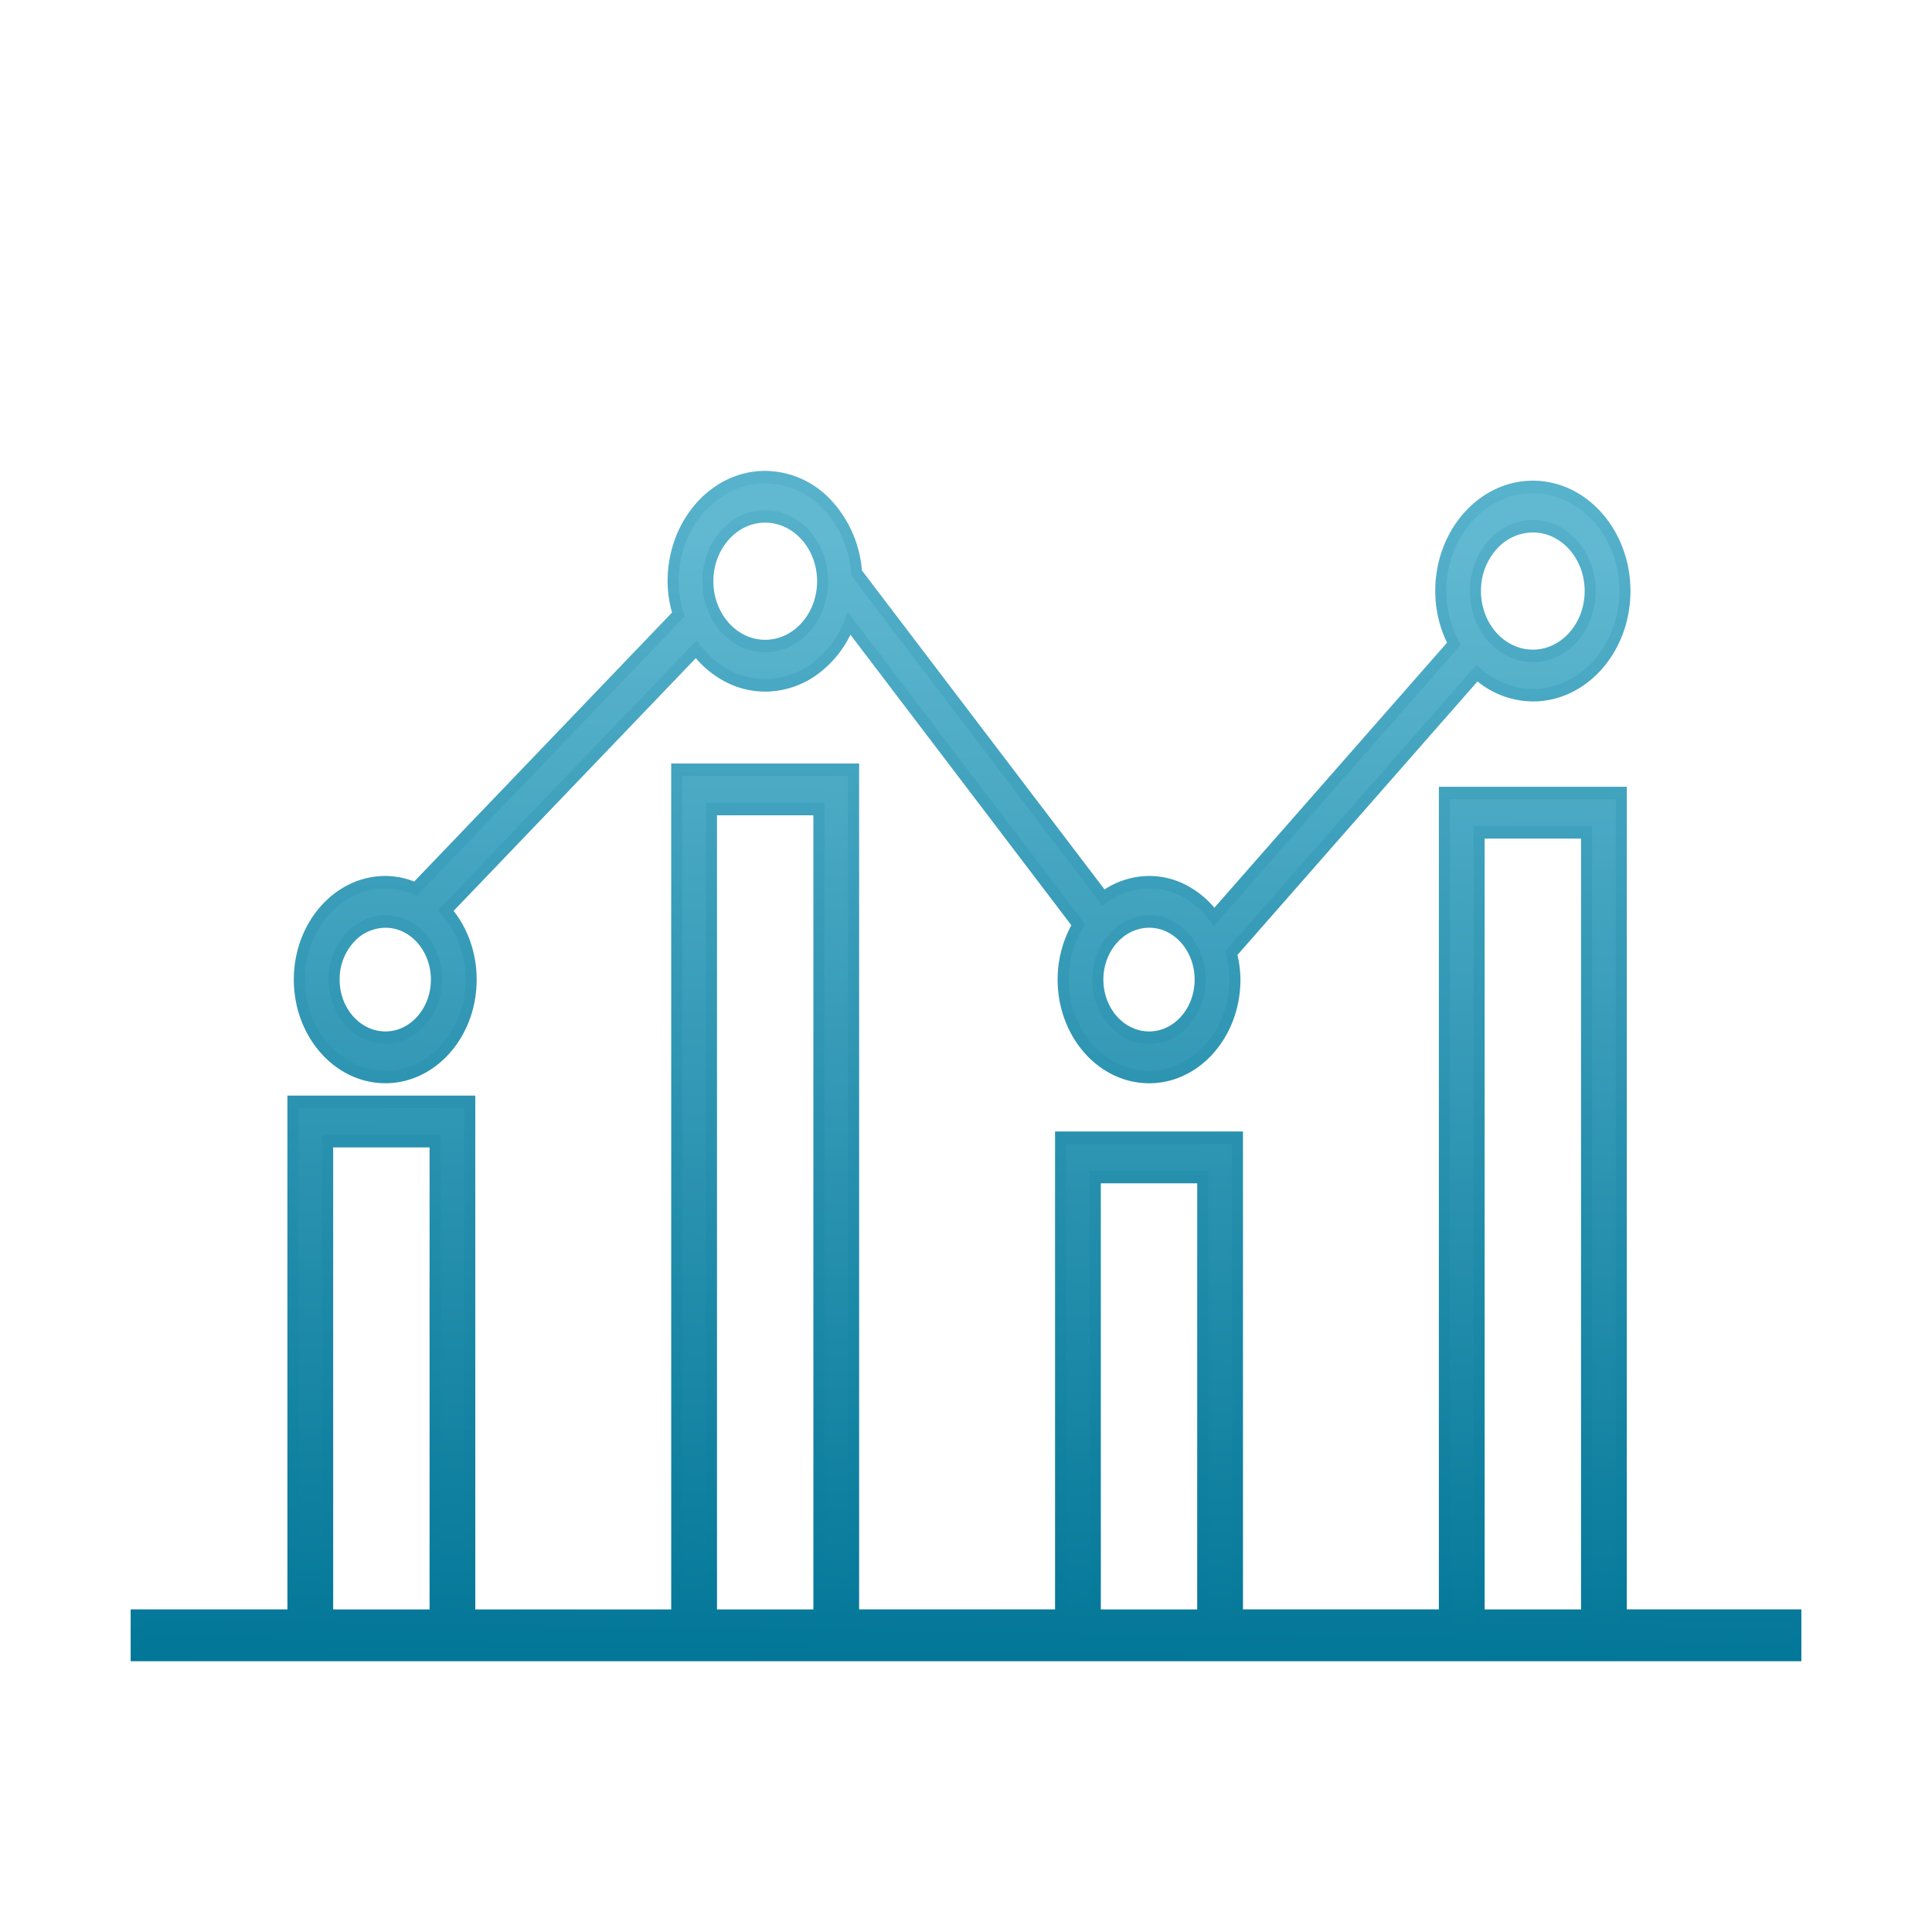
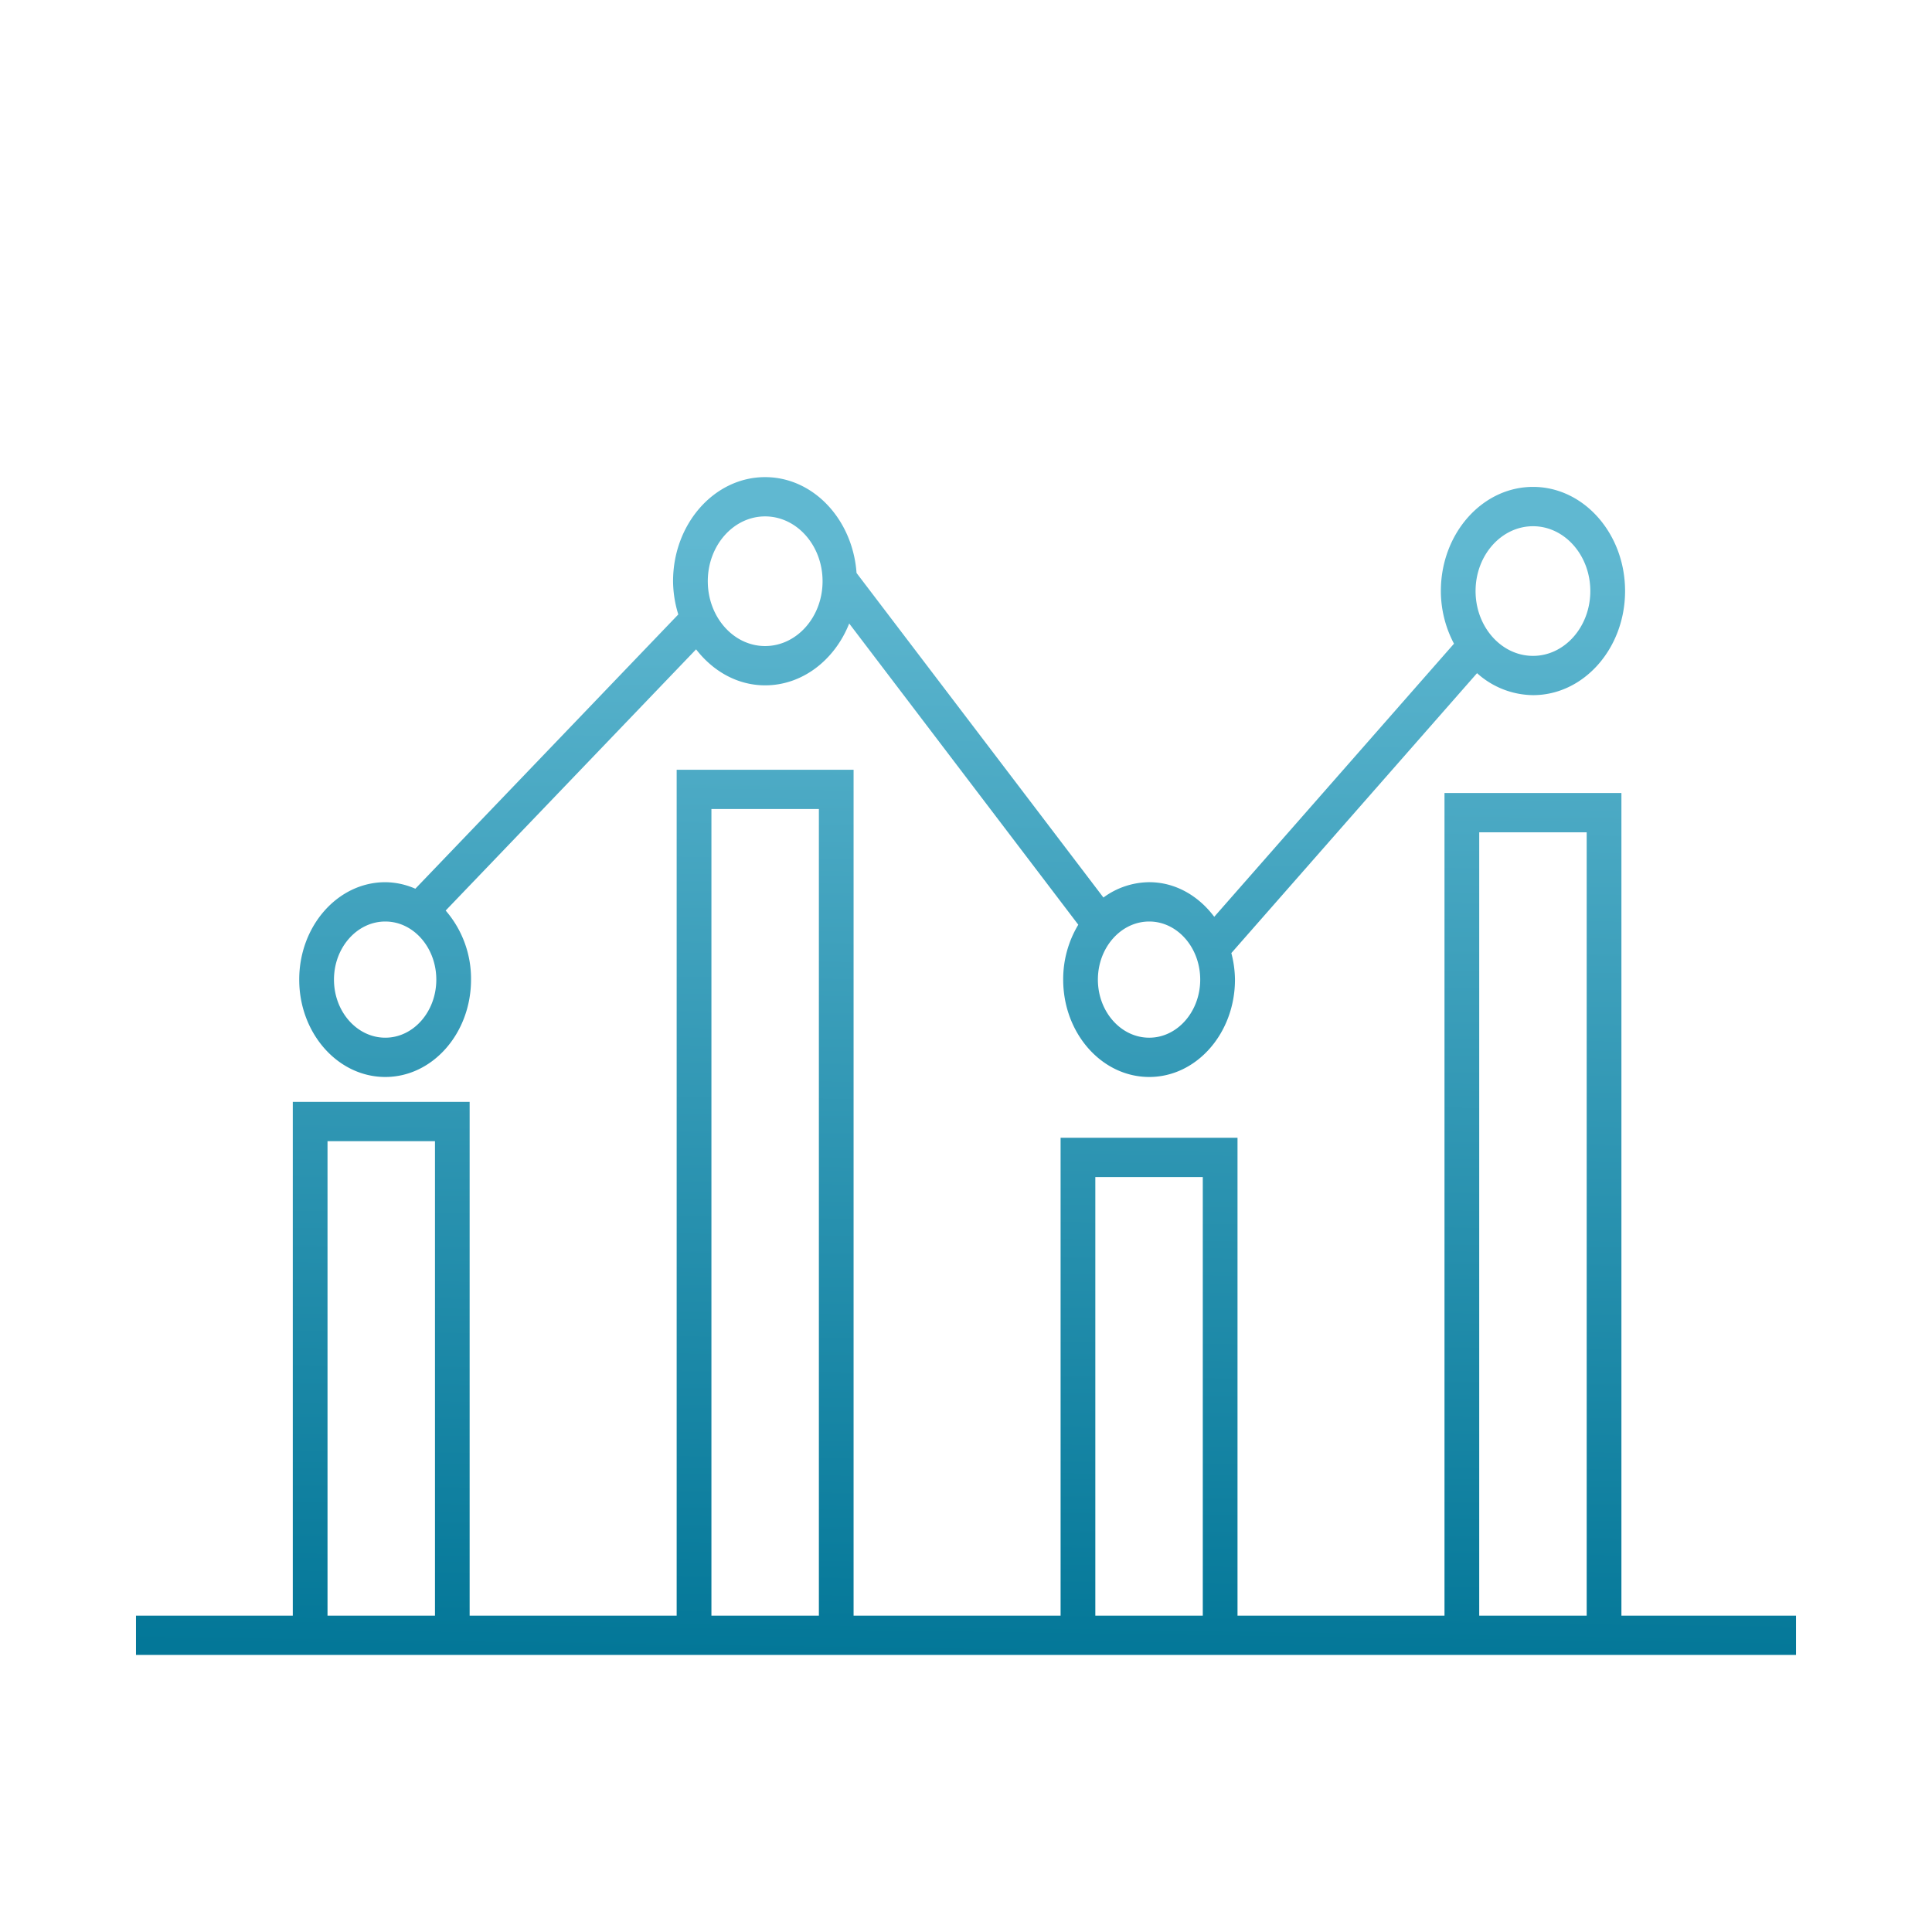
<svg xmlns="http://www.w3.org/2000/svg" width="542" height="542" viewBox="0 0 542 542">
  <defs>
    <linearGradient id="linear-gradient" x1="0.398" y1="1" x2="0.417" y2="0.055" gradientUnits="objectBoundingBox">
      <stop offset="0" stop-color="#037798" />
      <stop offset="1" stop-color="#60b8d1" />
    </linearGradient>
    <linearGradient id="linear-gradient-2" x1="0.391" x2="0.384" y2="1" gradientUnits="objectBoundingBox">
      <stop offset="0" stop-color="#60b8d1" />
      <stop offset="1" stop-color="#037798" />
    </linearGradient>
  </defs>
  <g id="Group_203" data-name="Group 203" transform="translate(-3169 -2802)">
-     <rect id="Rectangle_146" data-name="Rectangle 146" width="542" height="542" transform="translate(3169 2802)" fill="#fff" />
    <g id="graph" transform="translate(3207.152 2923.666)">
      <path id="Path_797" data-name="Path 797" d="M69.942,180.214c13.258,0,24.049-12.251,24.049-27.317a29.2,29.2,0,0,0-7.116-19.372l70.254-73.281c4.737,6.134,11.613,10.1,19.363,10.1,10.515,0,19.545-7.154,23.59-17.347l64.266,84.5a29.668,29.668,0,0,0-4.235,15.4c0,15.066,10.827,27.317,24.143,27.317,13.258,0,24.049-12.251,24.049-27.317a30.438,30.438,0,0,0-1.019-7.443l68.93-78.526a23.8,23.8,0,0,0,15.71,6.166c14.233,0,25.817-13.107,25.817-29.211s-11.584-29.211-25.817-29.211c-14.262,0-25.861,13.1-25.861,29.211a31.7,31.7,0,0,0,3.682,14.778l-67.257,76.616c-4.417-5.887-10.9-9.707-18.228-9.707A21.942,21.942,0,0,0,271.4,129.87L202.141,38.822c-1.07-15.009-12.1-26.889-25.657-26.889-14.233,0-25.817,13.1-25.817,29.211a32.282,32.282,0,0,0,1.47,9.311L78.368,127.4a21.348,21.348,0,0,0-8.433-1.828c-13.316,0-24.143,12.259-24.143,27.317C45.791,167.964,56.626,180.214,69.942,180.214ZM391.919,25.707c8.863,0,16.074,8.159,16.074,18.187S400.782,62.08,391.919,62.08c-8.885,0-16.117-8.159-16.117-18.187S383.027,25.707,391.919,25.707ZM298.554,152.9c0,8.982-6.418,16.293-14.306,16.293-7.939,0-14.4-7.311-14.4-16.293s6.462-16.3,14.4-16.3C292.136,136.6,298.554,143.907,298.554,152.9ZM176.484,22.949c8.892,0,16.125,8.159,16.125,18.187s-7.233,18.187-16.125,18.187c-8.863,0-16.074-8.159-16.074-18.187S167.621,22.949,176.484,22.949ZM69.942,136.6c7.888,0,14.306,7.311,14.306,16.3s-6.418,16.293-14.306,16.293c-7.939,0-14.4-7.311-14.4-16.293S62,136.6,69.942,136.6ZM416.717,331.339V100.552H367.084V331.33H309.018V197.265H259.385V331.33H201.311V94.024H151.678V331.339H93.6V187.2H43.986V331.33H0v11.024H465.7V331.33H416.717Zm-332.841,0H53.73V198.22H83.876Zm107.7,0H161.429V105.048h30.146Zm107.7,0H269.128V208.289h30.147Zm107.7,0H376.827V111.576h30.147Z" transform="translate(0 0.254)" fill="url(#linear-gradient)" />
-       <path id="Path_797_-_Outline" data-name="Path 797 - Outline" d="M467.2,344.363H-1.5V329.83H42.477V185.7H95.185V329.839h54.961V92.524h52.722V329.83h54.961V195.765h52.722V329.83h54.954V99.052h52.722V329.83H467.2ZM1.6,340.854H464.095v-7.516H416.678v-1.746h-1.55V102.561H368.605V333.339H307.451V199.273H260.929V333.339H199.768V96.032H153.246V333.347H92.085V189.2H45.577V333.339H1.6Zm406.886-7.507h-33.24V110.076h33.24Zm-30.14-3.508h27.04V113.585h-27.04Zm-77.536,3.508H267.57V206.789h33.24Zm-30.14-3.508h27.04V210.3H270.67Zm-77.536,3.508h-33.24v-229.8h33.24Zm-30.14-3.508h27.04V107.056h-27.04Zm-77.536,3.508H52.218V196.72h33.24Zm-30.14-3.508h27.04V200.228H55.318ZM284.245,182.231c-14.165,0-25.688-13.041-25.688-29.071a31.691,31.691,0,0,1,3.849-15.259l-61.976-81.51a30.1,30.1,0,0,1-8.851,10.819A24.975,24.975,0,0,1,176.5,72.354a24.043,24.043,0,0,1-11.473-2.92,27.983,27.983,0,0,1-7.974-6.459L89.108,133.868a29.834,29.834,0,0,1,4.427,7.933,32.179,32.179,0,0,1,2.036,11.351c0,16.03-11.481,29.071-25.594,29.071-14.169,0-25.7-13.045-25.7-29.079S55.8,124.072,69.969,124.072a22.4,22.4,0,0,1,8.072,1.572L150.374,50.18a33.278,33.278,0,0,1-1.24-8.782c0-17.074,12.274-30.965,27.362-30.965a25.489,25.489,0,0,1,18.565,8.288,32.685,32.685,0,0,1,8.585,19.637l68.066,89.5a23.188,23.188,0,0,1,12.539-3.779A22.427,22.427,0,0,1,295.13,126.9a26.237,26.237,0,0,1,7.4,6.09L367.79,58.633a34.188,34.188,0,0,1-2.258-6.209,33.317,33.317,0,0,1-1.045-8.277c0-17.074,12.294-30.965,27.405-30.965,15.087,0,27.361,13.891,27.361,30.965s-12.274,30.965-27.361,30.965A24.873,24.873,0,0,1,376.344,69.5L309,146.236a30.786,30.786,0,0,1,.839,6.924C309.839,169.19,298.357,182.231,284.245,182.231ZM199.673,50.018l66.621,87.618-.676,1.113a27.748,27.748,0,0,0-3.962,14.411c0,14.1,10.133,25.563,22.588,25.563,12.4,0,22.494-11.467,22.494-25.563a28.2,28.2,0,0,0-.96-6.964l-.247-.987,70.518-80.352,1.083.946a22.3,22.3,0,0,0,14.76,5.8c13.378,0,24.261-12.317,24.261-27.456S405.27,16.691,391.892,16.691c-13.4,0-24.305,12.317-24.305,27.456a29.621,29.621,0,0,0,3.464,13.883l.613,1.168-69.277,78.935-1.092-1.456a23.533,23.533,0,0,0-7.514-6.617,19.643,19.643,0,0,0-9.528-2.471,20.572,20.572,0,0,0-12.031,4.016l-1.132.814L200.643,39.787l-.041-.57a29.061,29.061,0,0,0-7.657-17.932A22.584,22.584,0,0,0,176.5,13.941c-13.378,0-24.261,12.317-24.261,27.456a30.254,30.254,0,0,0,1.388,8.748l.323,1.08L153.2,52,78.748,129.678l-.9-.384a20.012,20.012,0,0,0-7.883-1.714c-12.455,0-22.588,11.467-22.588,25.563s10.136,25.571,22.6,25.571c12.4,0,22.494-11.467,22.494-25.563a28.29,28.29,0,0,0-1.789-9.979,26.042,26.042,0,0,0-4.871-8.152l-1.143-1.292,72.6-75.742,1.047,1.357a25.259,25.259,0,0,0,8.046,6.92A21.26,21.26,0,0,0,176.5,68.846a22.134,22.134,0,0,0,13.361-4.559,27.12,27.12,0,0,0,8.811-11.753ZM284.238,171.2c-8.793,0-15.947-8.1-15.947-18.047s7.154-18.055,15.947-18.055c8.741,0,15.853,8.1,15.853,18.055S292.979,171.2,284.238,171.2Zm0-32.594c-7.084,0-12.847,6.526-12.847,14.547s5.763,14.539,12.847,14.539c7.032,0,12.752-6.522,12.752-14.539S291.269,138.6,284.238,138.6ZM69.977,171.2c-8.793,0-15.947-8.1-15.947-18.047a19.943,19.943,0,0,1,1.252-7.023A18.3,18.3,0,0,1,58.7,140.39a15.968,15.968,0,0,1,5.07-3.872,14.253,14.253,0,0,1,6.207-1.422c8.741,0,15.853,8.1,15.853,18.055S78.718,171.2,69.977,171.2Zm0-32.594a12.062,12.062,0,0,0-9.084,4.265,15.446,15.446,0,0,0-3.763,10.28c0,8.018,5.763,14.54,12.847,14.54,7.032,0,12.752-6.522,12.752-14.539S77.008,138.6,69.977,138.6ZM391.885,64.088c-9.74,0-17.664-8.945-17.664-19.941a21.965,21.965,0,0,1,1.388-7.758,20.2,20.2,0,0,1,3.788-6.338,17.684,17.684,0,0,1,5.616-4.275,15.819,15.819,0,0,1,6.872-1.57c9.716,0,17.62,8.945,17.62,19.941S401.6,64.088,391.885,64.088Zm0-36.373a13.693,13.693,0,0,0-10.3,4.821,17.415,17.415,0,0,0-4.265,11.61c0,9.062,6.533,16.434,14.564,16.434,8.006,0,14.52-7.372,14.52-16.432S399.891,27.715,391.885,27.715ZM176.5,61.33c-9.716,0-17.62-8.945-17.62-19.941s7.9-19.941,17.62-19.941c9.744,0,17.671,8.945,17.671,19.941S186.24,61.33,176.5,61.33Zm0-36.373c-8.006,0-14.52,7.372-14.52,16.432s6.514,16.432,14.52,16.432c8.035,0,14.571-7.372,14.571-16.432S184.531,24.957,176.5,24.957Z" transform="translate(0 0)" fill="url(#linear-gradient-2)" />
    </g>
  </g>
</svg>